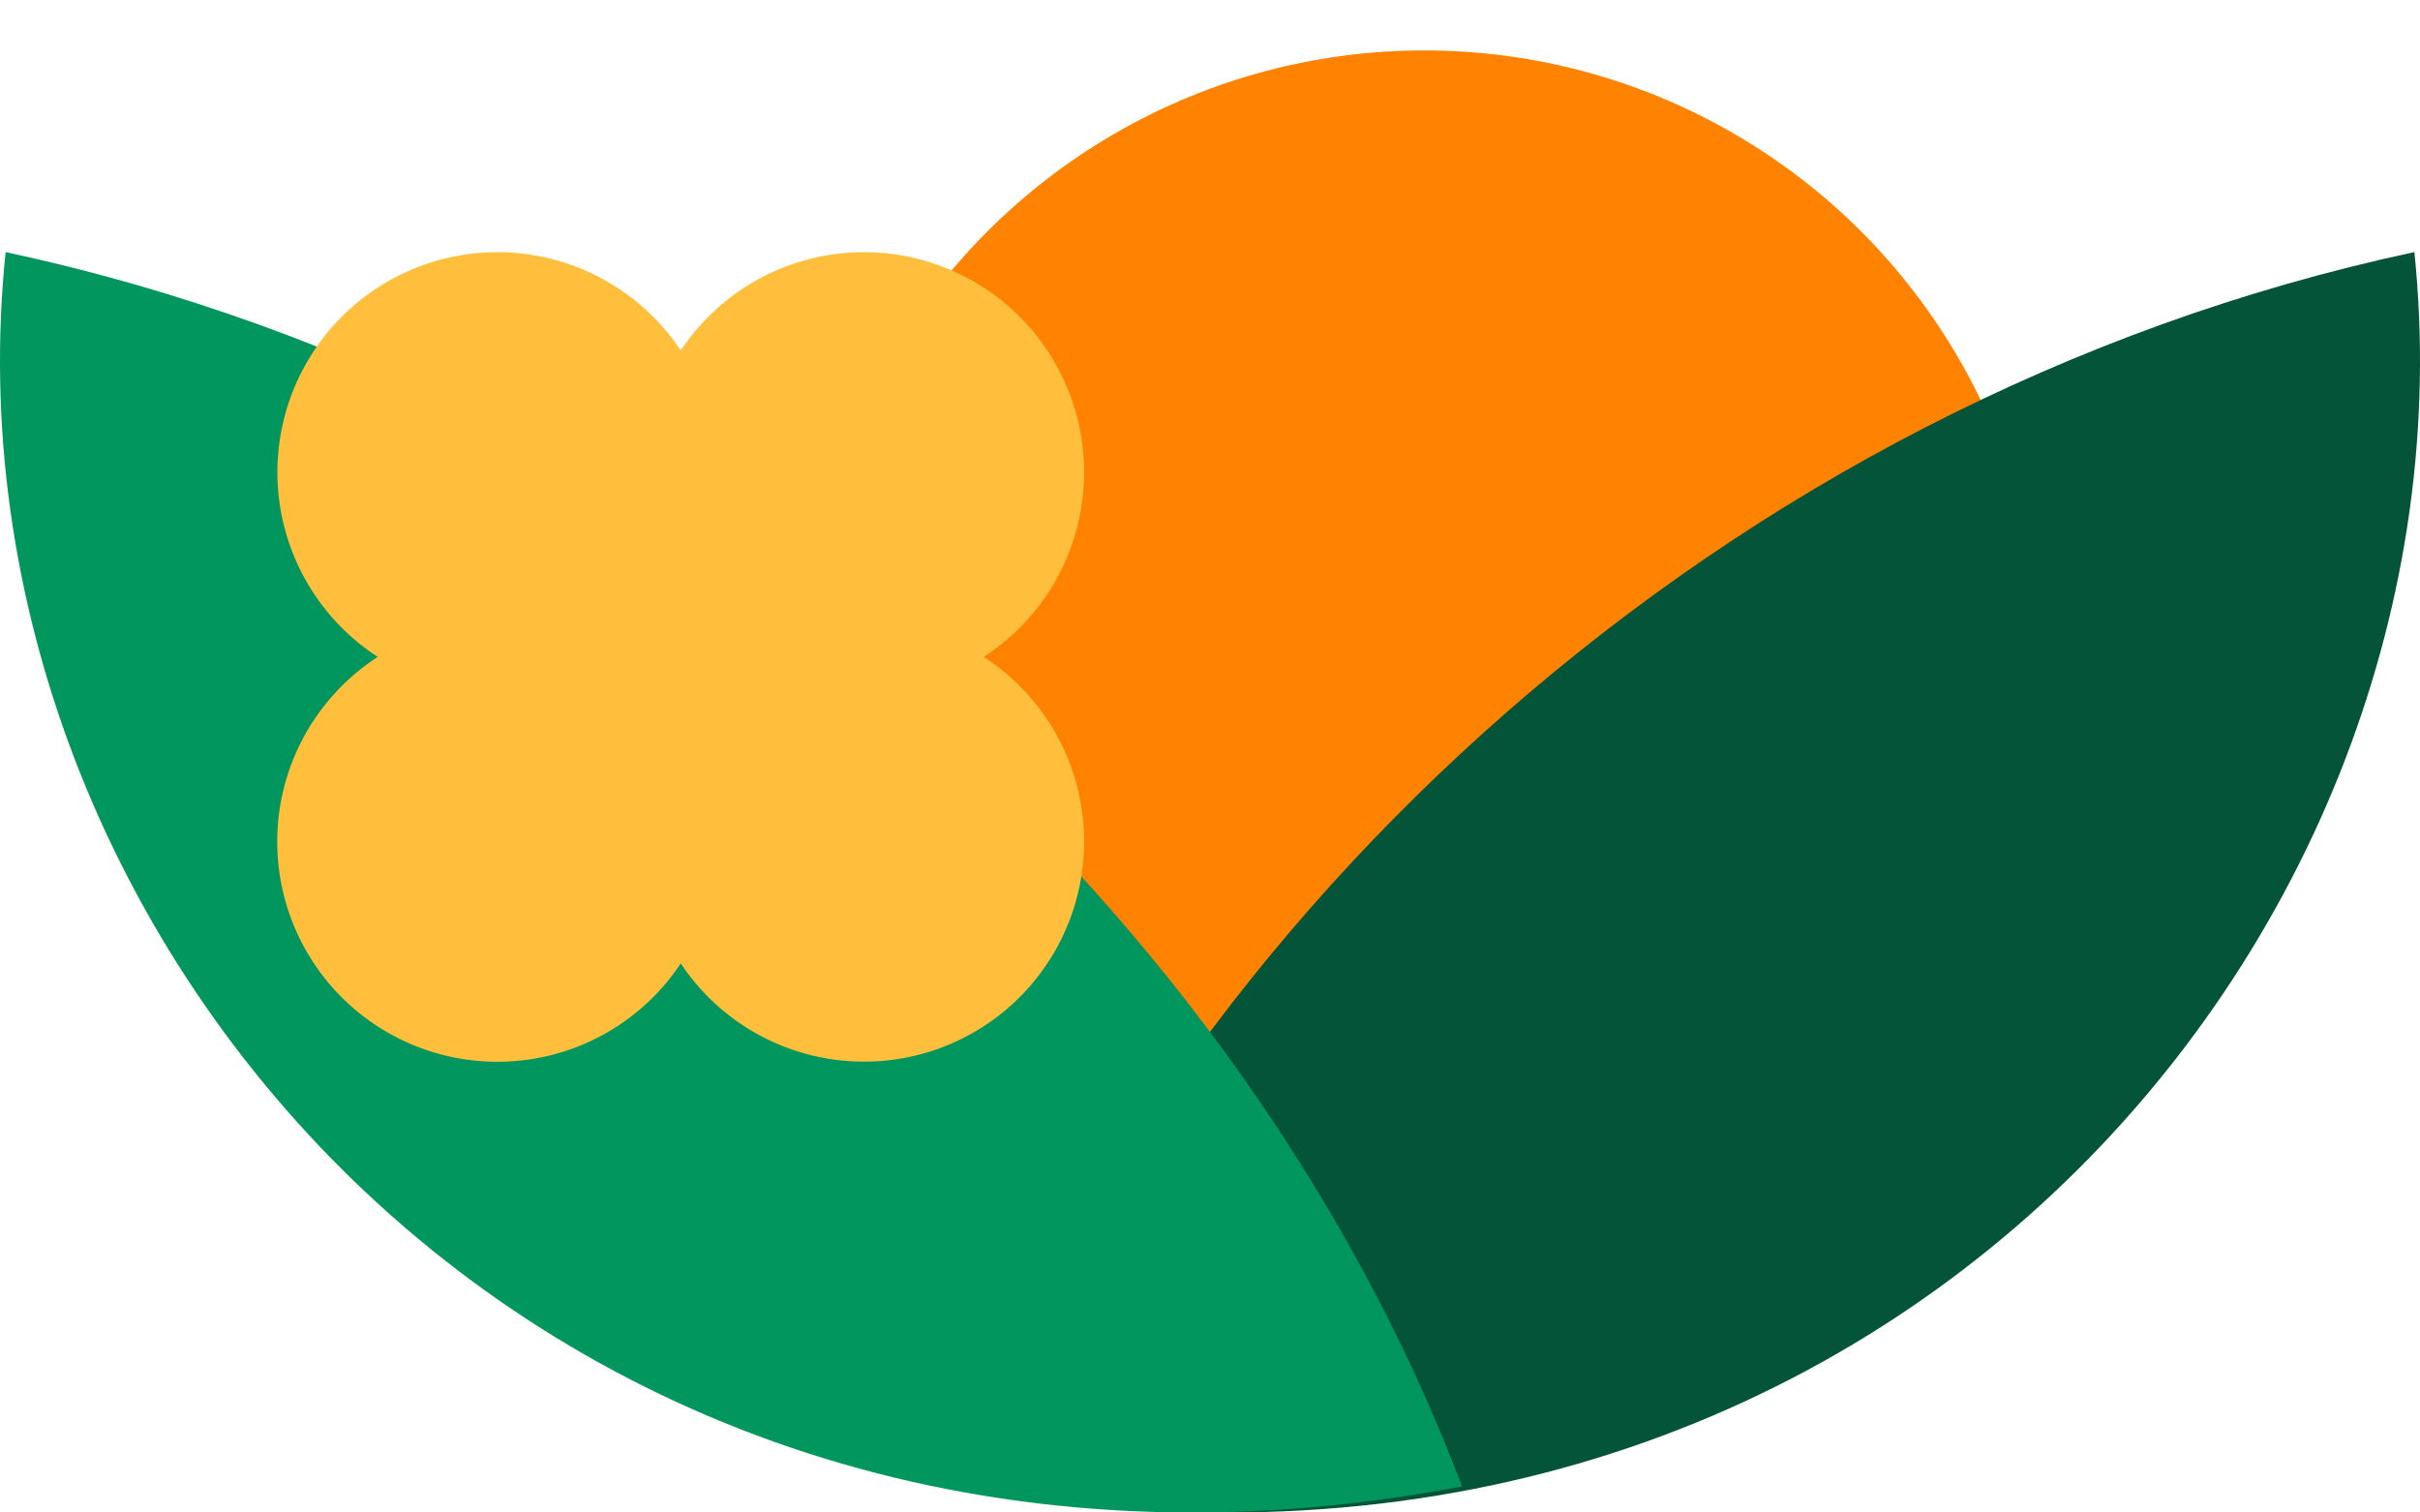
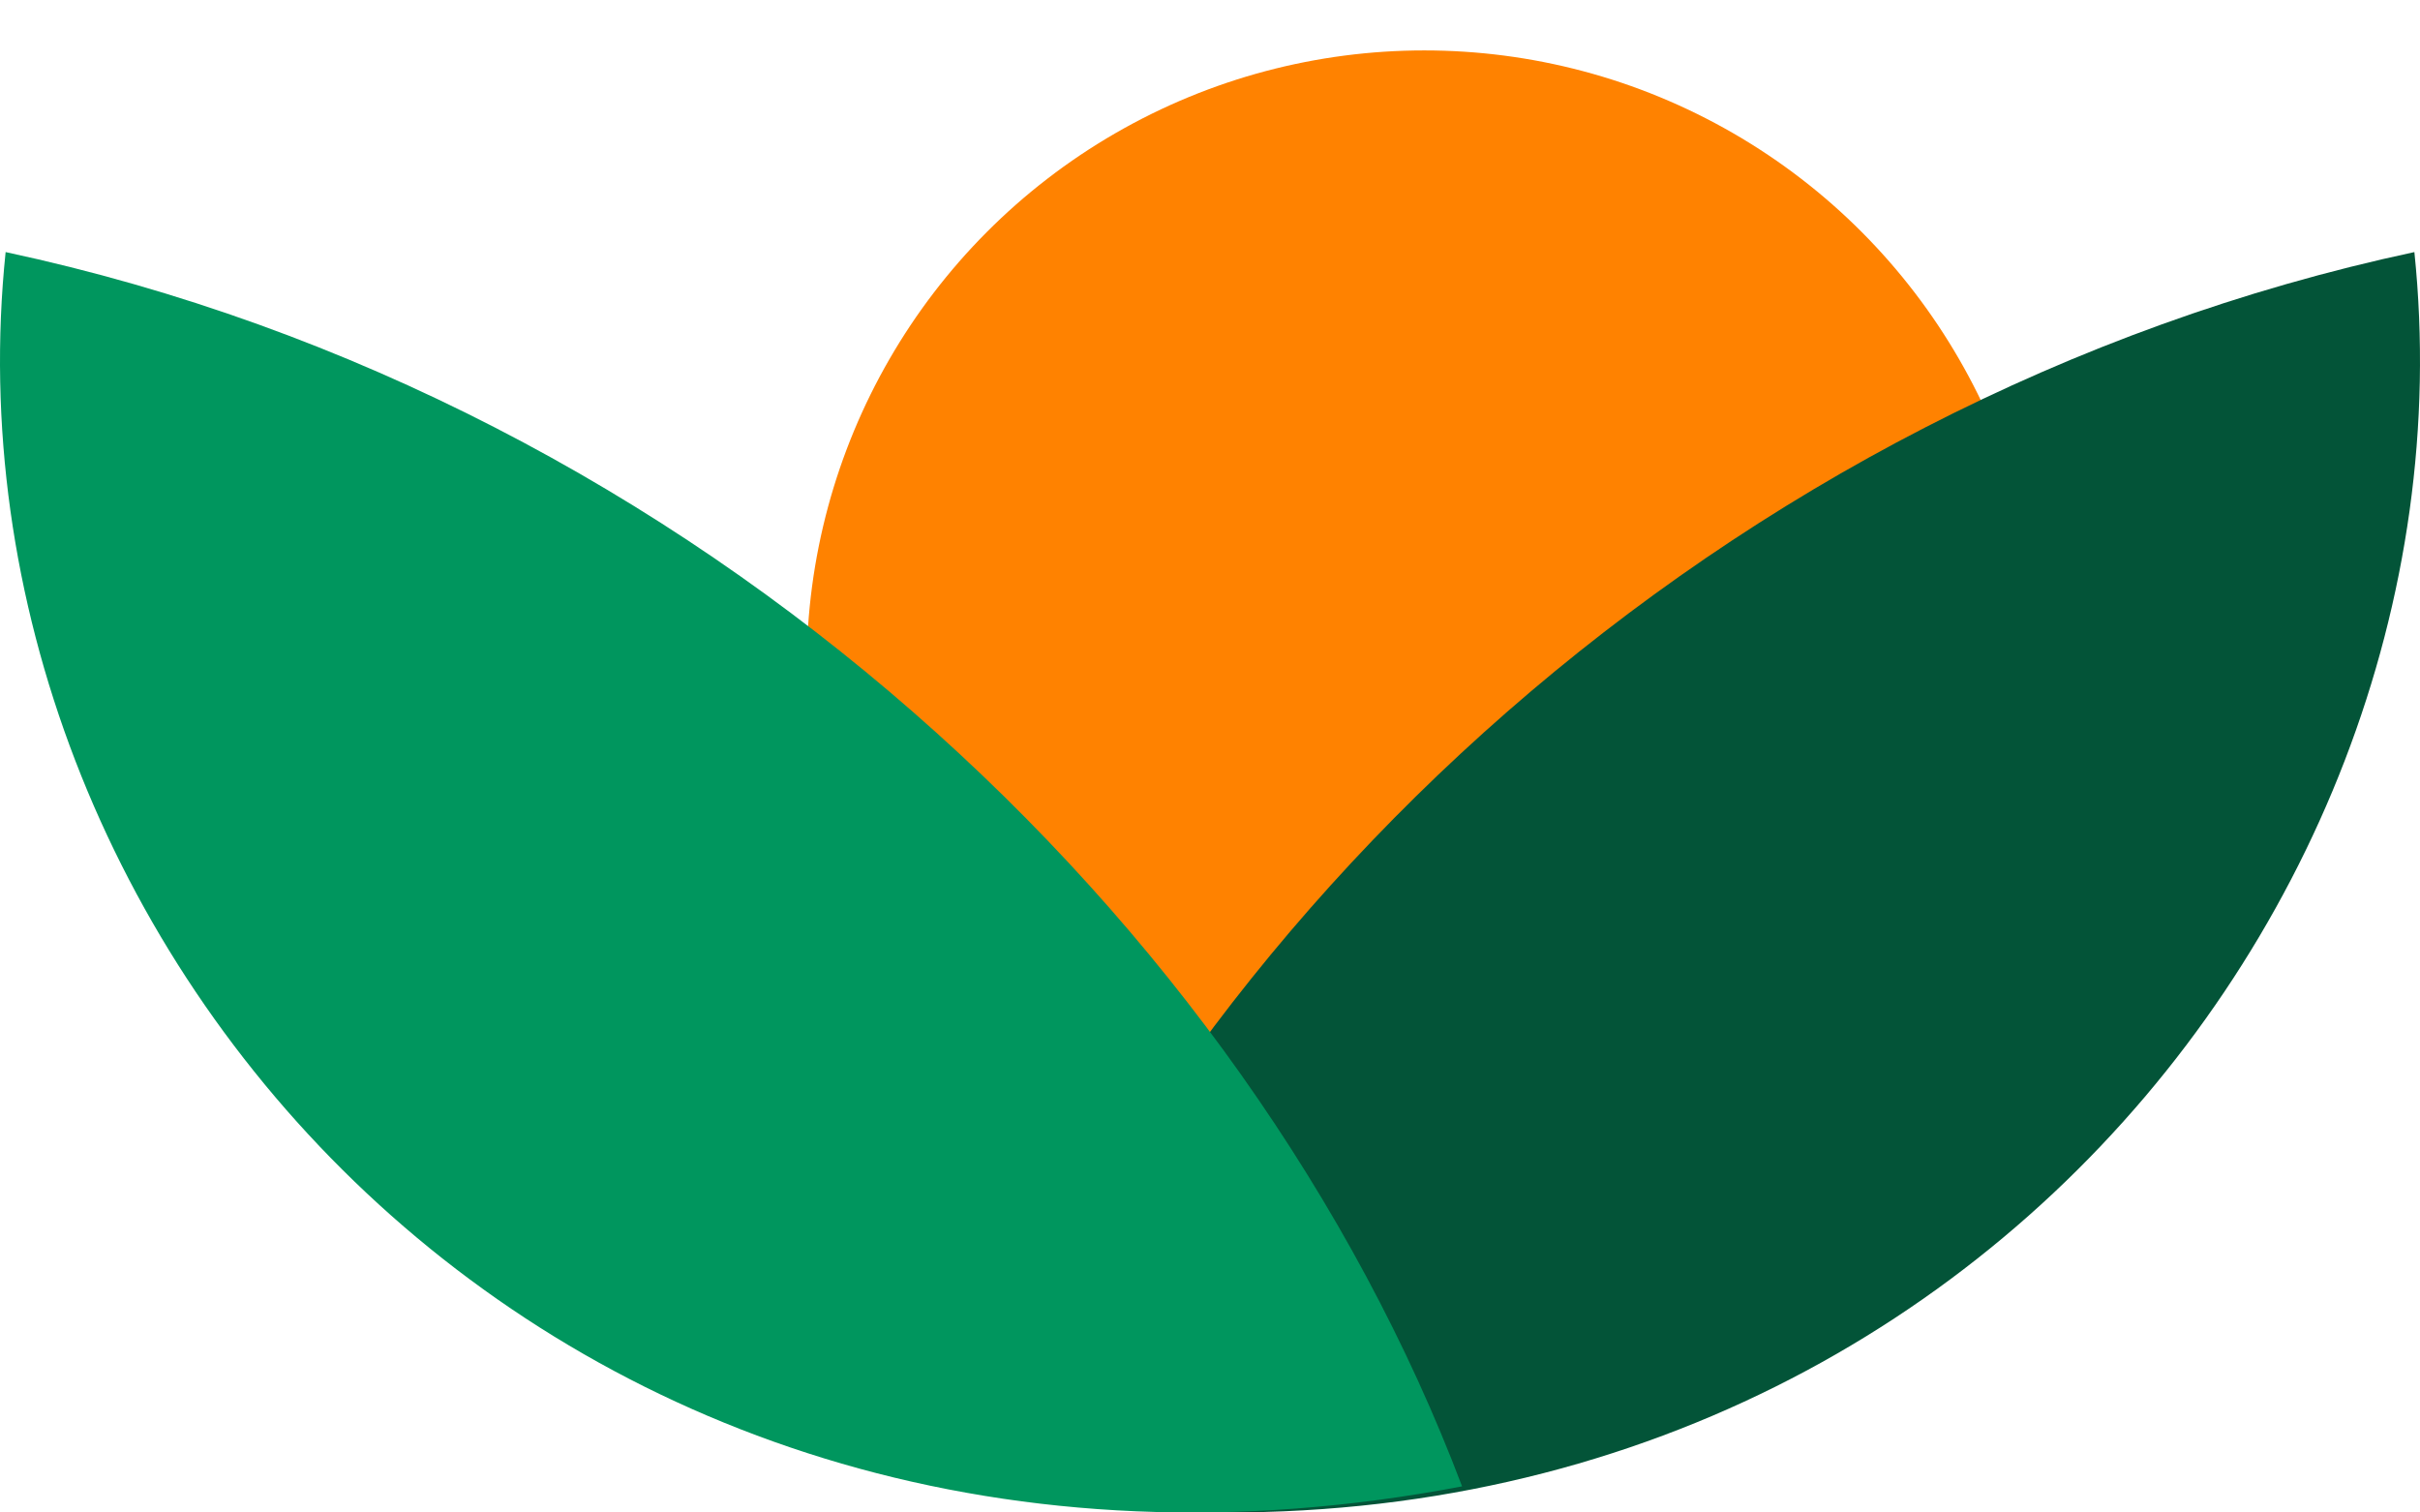
<svg xmlns="http://www.w3.org/2000/svg" width="96" height="60" fill="none">
  <circle cx="56.5" cy="26.5" r="24.5" fill="#FF8200" />
  <path d="M38 58.964C46.525 36.441 68.31 15.876 95.777 10 98.62 37.42 73.992 65.82 38 58.964Z" fill="#035438" />
-   <path d="M58 58.964C49.475 36.441 27.69 15.876.223 10-2.62 37.42 22.008 65.82 58 58.964Z" fill="#00965E" />
-   <path fill-rule="evenodd" clip-rule="evenodd" d="M19.73 42.12a8.722 8.722 0 0 0 7.275-3.902A8.73 8.73 0 1 0 39.024 26.06a8.73 8.73 0 1 0-12.019-12.158A8.73 8.73 0 1 0 14.986 26.06a8.73 8.73 0 0 0 4.744 16.06Z" fill="#FFBF3D" />
+   <path d="M58 58.964C49.475 36.441 27.69 15.876.223 10-2.62 37.42 22.008 65.82 58 58.964" fill="#00965E" />
</svg>